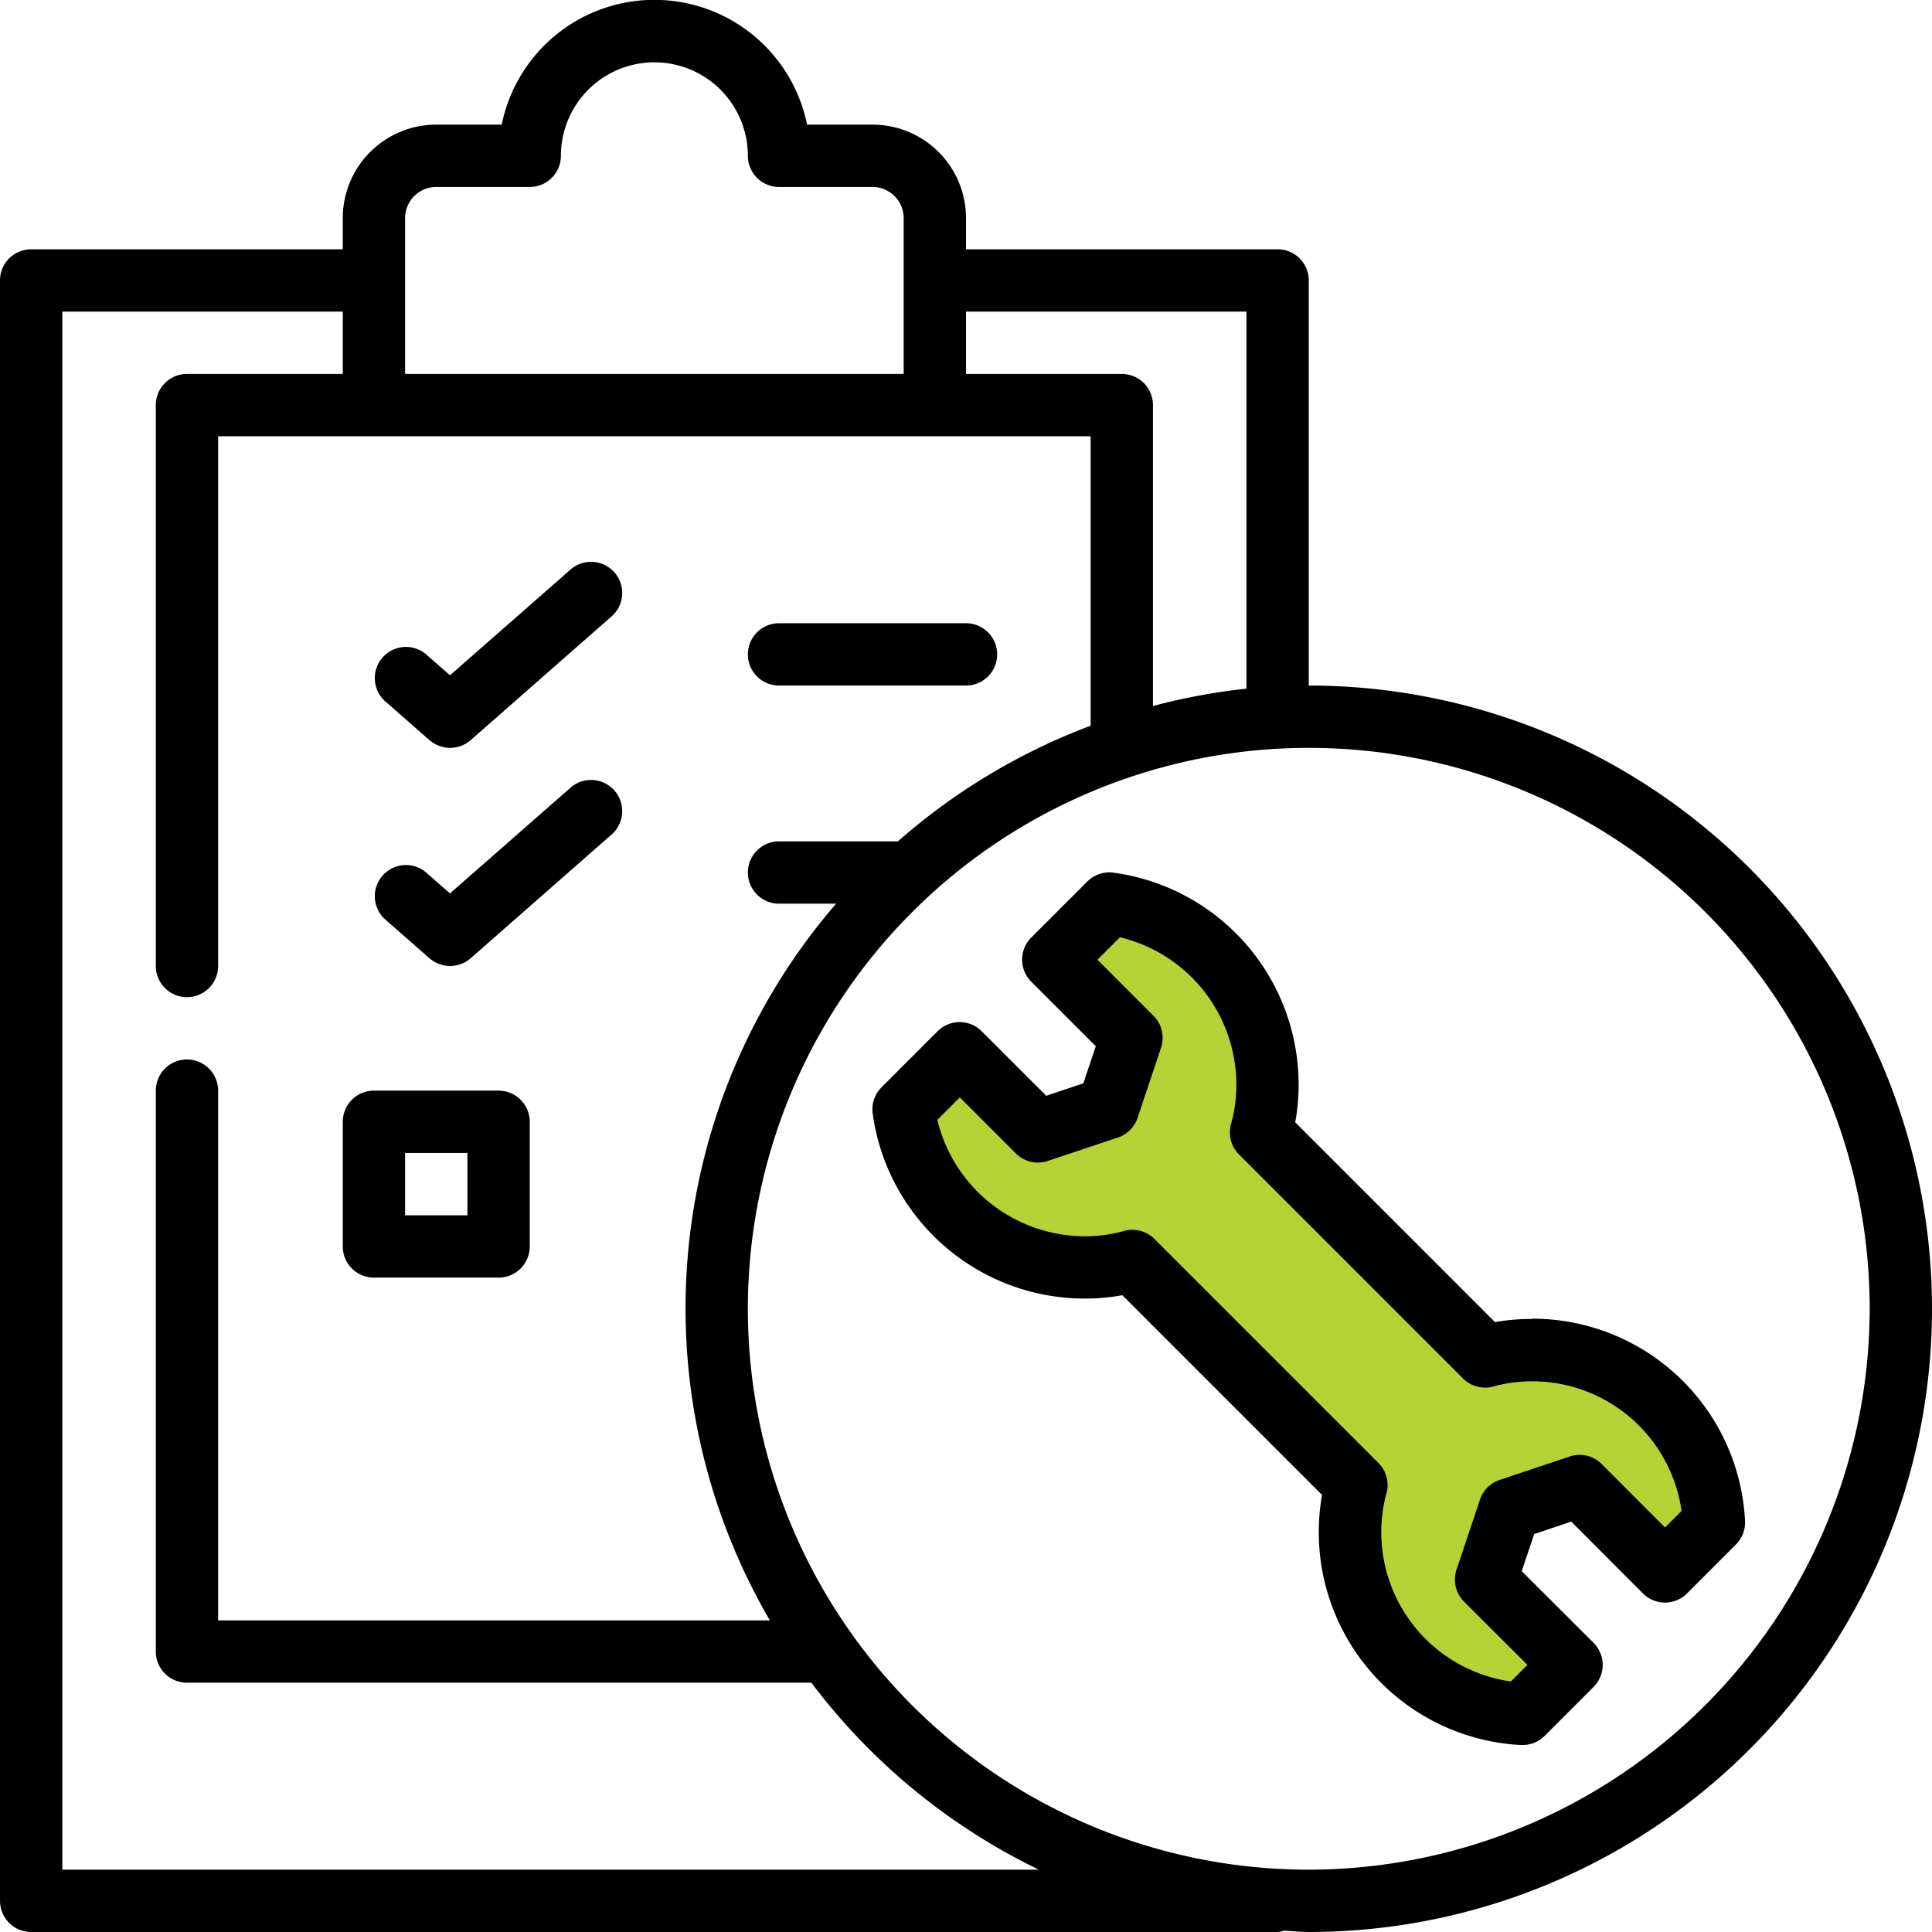
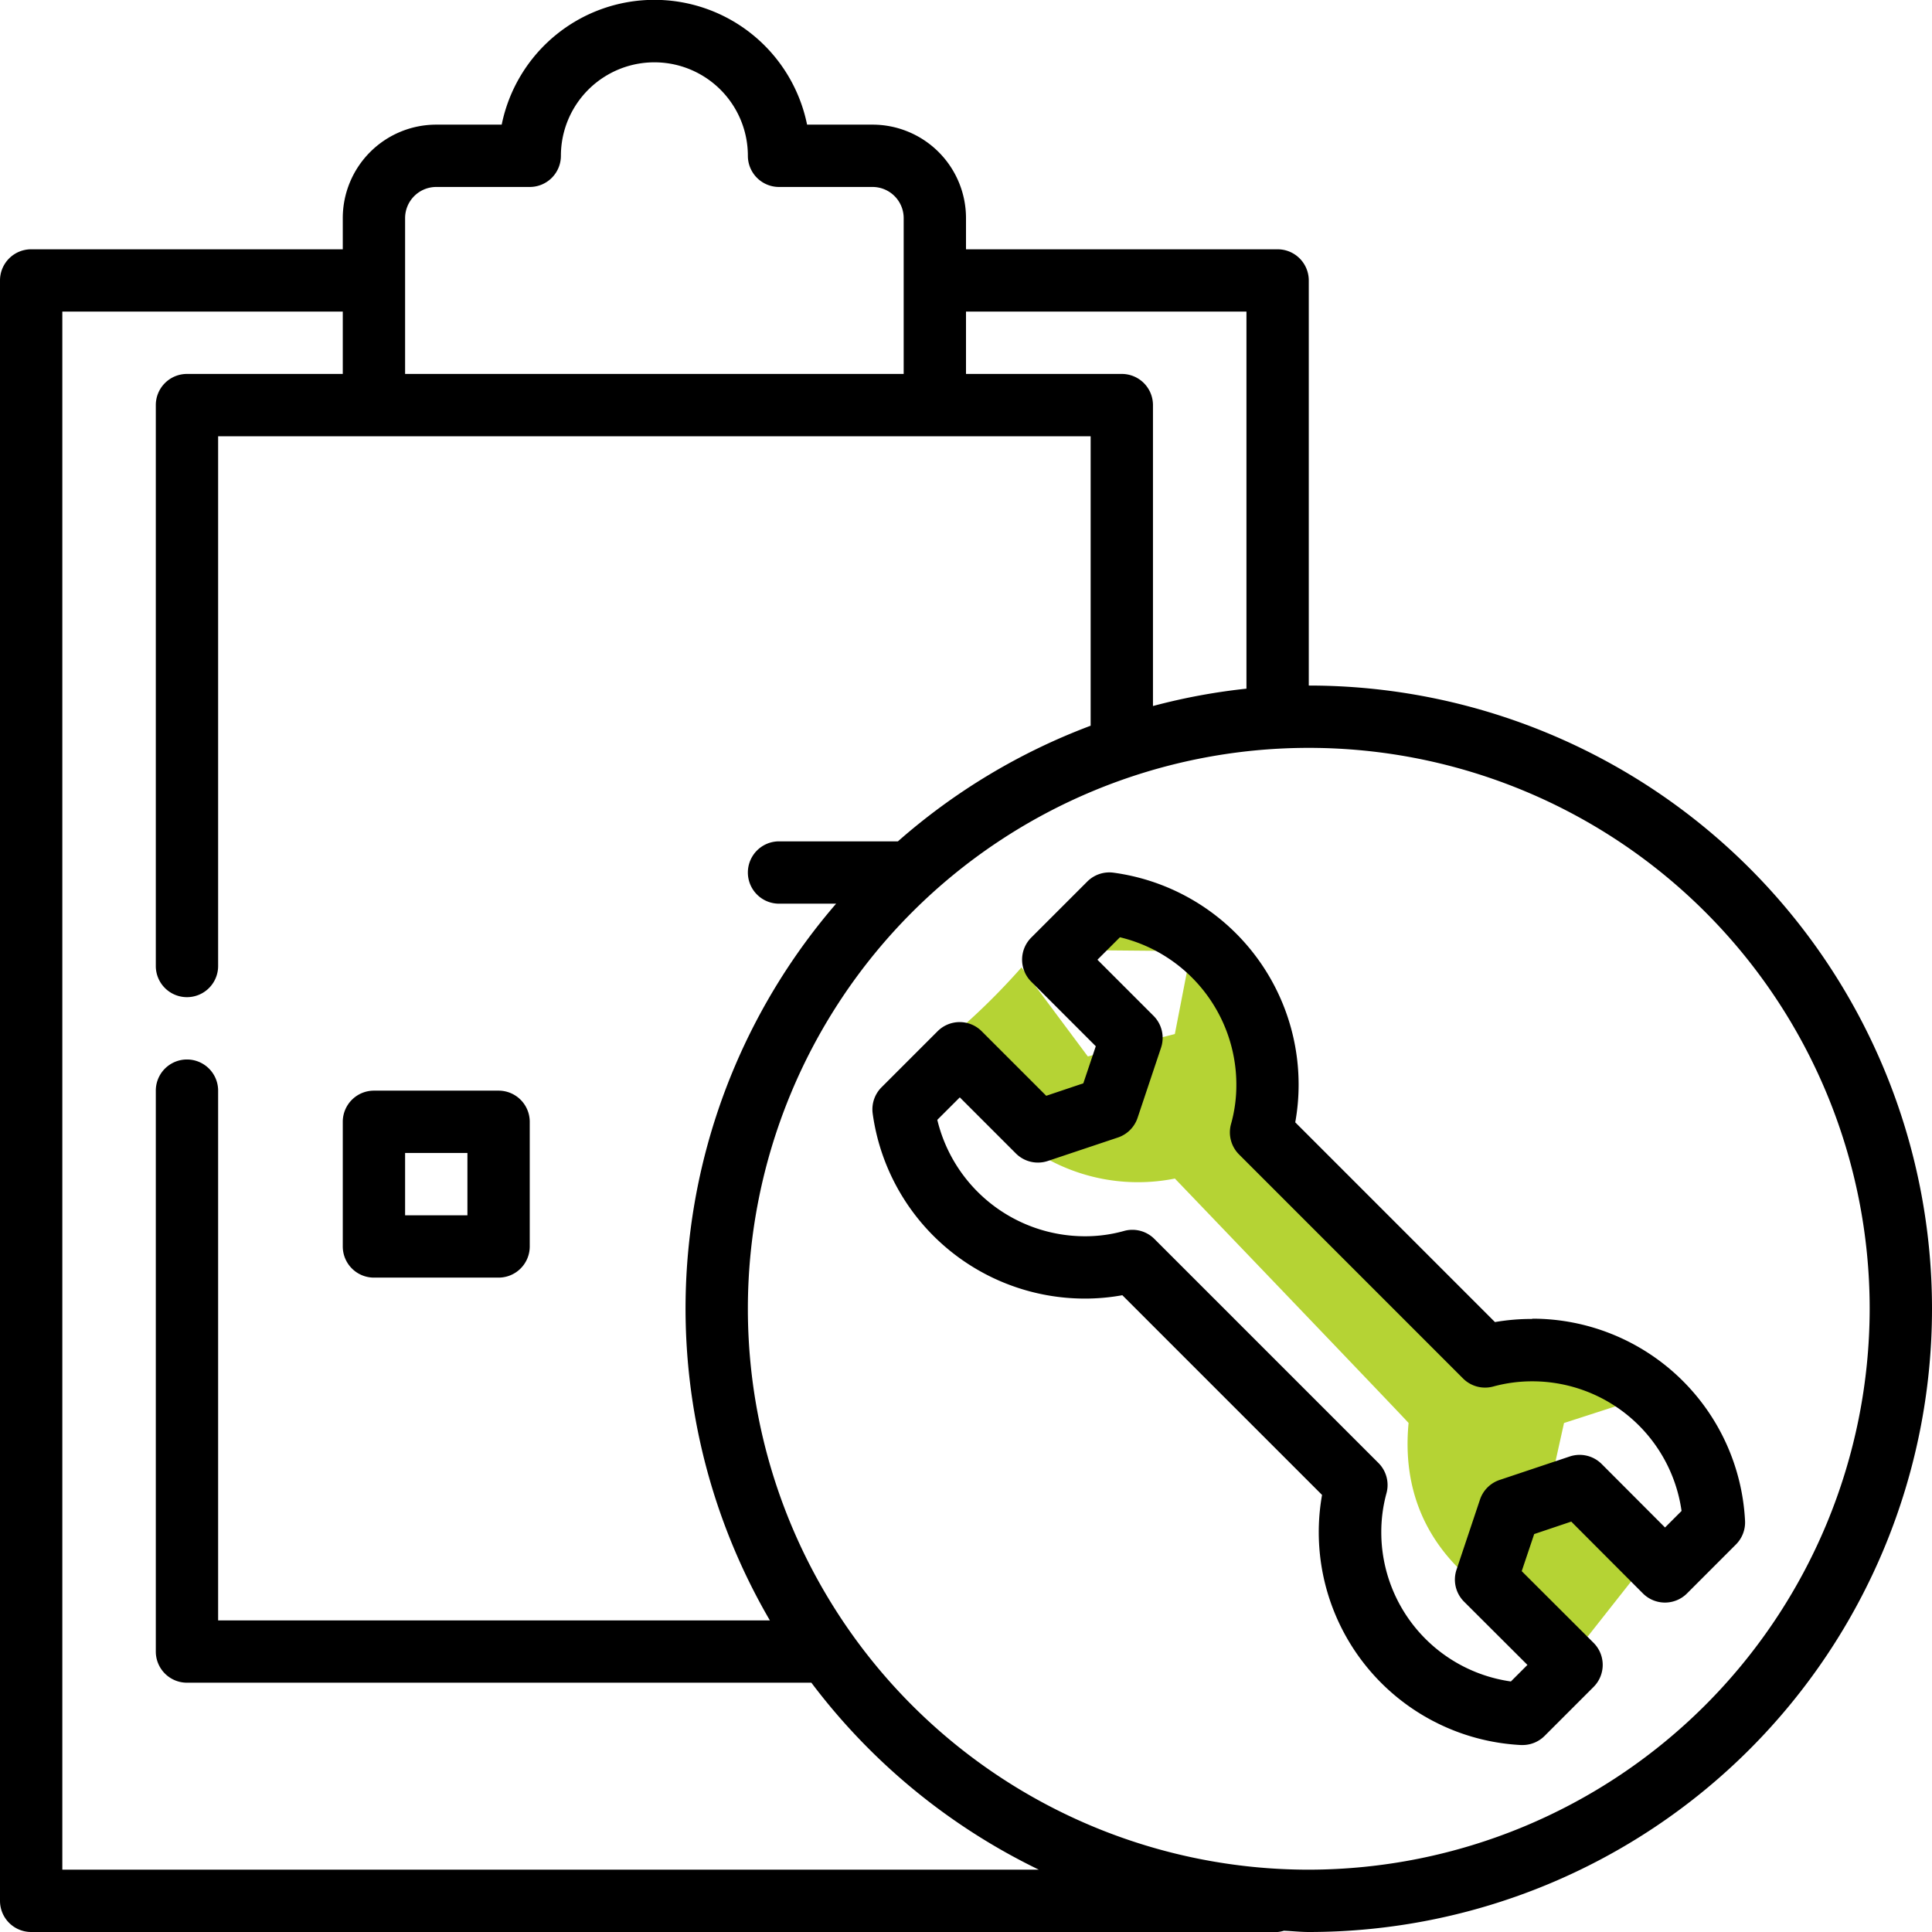
<svg xmlns="http://www.w3.org/2000/svg" width="62" height="62" viewBox="0 0 62 62">
  <g id="Group_1268" data-name="Group 1268" transform="translate(-246 -2192)">
-     <path id="Path_1230" data-name="Path 1230" d="M1630.363,2222.488l1.448-1.309s3.9,1.213,4.613,4.375,0,2.858,0,2.858l7.316,7.218s5.72-1.2,7.374,4.546a18.682,18.682,0,0,1-1.892,2.51l-2.605-3.26-2.318.75-.558,2.51,2.876,2.366-1.557,1.975s-6.286-1.22-5.749-6.851c.038.016-7.5-7.845-7.5-7.845a6.046,6.046,0,0,1-7.091-4.638,21.654,21.654,0,0,0,2.169-2.138l2.129,2.858,2.792-.72.516-2.66Z" transform="translate(-1350)" fill="#b5d334" />
+     <path id="Path_1230" data-name="Path 1230" d="M1630.363,2222.488l1.448-1.309s3.9,1.213,4.613,4.375,0,2.858,0,2.858l7.316,7.218s5.72-1.2,7.374,4.546l-2.605-3.26-2.318.75-.558,2.51,2.876,2.366-1.557,1.975s-6.286-1.22-5.749-6.851c.038.016-7.5-7.845-7.5-7.845a6.046,6.046,0,0,1-7.091-4.638,21.654,21.654,0,0,0,2.169-2.138l2.129,2.858,2.792-.72.516-2.66Z" transform="translate(-1350)" fill="#b5d334" />
    <g id="check" transform="translate(245 2191)">
-       <path id="Path_1221" data-name="Path 1221" d="M14.785,24.751a1,1,0,0,0,1.32,0l4.555-4a1,1,0,0,0-1.32-1.5l-3.9,3.42-.785-.689a1,1,0,0,0-1.32,1.5l1.445,1.269Zm0,7a1,1,0,0,0,1.32,0l4.555-4a1,1,0,0,0-1.32-1.5l-3.9,3.42-.785-.689a1,1,0,0,0-1.32,1.5l1.445,1.269ZM26,23h6a1,1,0,0,0,0-2H26a1,1,0,0,0,0,2Z" />
      <path id="Path_1222" data-name="Path 1222" d="M43,23V10a1,1,0,0,0-1-1H32V8a3,3,0,0,0-3-3H26.9a5,5,0,0,0-9.8,0H15a3,3,0,0,0-3,3V9H2a1,1,0,0,0-1,1V62a1,1,0,0,0,1,1H42a.908.908,0,0,0,.2-.041c.267.011.53.041.8.041a20,20,0,0,0,0-40ZM41,11V23.1a19.677,19.677,0,0,0-3,.557V14a1,1,0,0,0-1-1H32V11ZM14,8a1,1,0,0,1,1-1h3a1,1,0,0,0,1-1,3,3,0,0,1,6,0,1,1,0,0,0,1,1h3a1,1,0,0,1,1,1v5H14ZM3,61V11h9v2H7a1,1,0,0,0-1,1V32a1,1,0,0,0,2,0V15H36v9.289A20,20,0,0,0,29.815,28H26a1,1,0,0,0,0,2h1.832a19.873,19.873,0,0,0-2.126,23H8V36a1,1,0,0,0-2,0V54a1,1,0,0,0,1,1H27.038a20.092,20.092,0,0,0,7.3,6Zm40,0A18,18,0,1,1,61,43,18.021,18.021,0,0,1,43,61Z" />
      <path id="Path_1223" data-name="Path 1223" d="M50.169,43.327a6.77,6.77,0,0,0-1.194.1l-6.409-6.41a6.762,6.762,0,0,0,.108-1.212,6.862,6.862,0,0,0-5.942-6.8,1,1,0,0,0-.839.284l-1.8,1.8a1,1,0,0,0,0,1.414l2.072,2.072-.4,1.19-1.19.4-2.072-2.072a1,1,0,0,0-1.414,0l-1.8,1.8a1,1,0,0,0-.284.839,6.875,6.875,0,0,0,6.8,5.941,6.745,6.745,0,0,0,1.212-.108l6.409,6.409A6.84,6.84,0,0,0,49.809,57h.052a1,1,0,0,0,.707-.293l1.571-1.571a1,1,0,0,0,0-1.416l-2.305-2.3.4-1.19,1.189-.4,2.3,2.305a1,1,0,0,0,1.415,0l1.57-1.571A1,1,0,0,0,57,49.8a6.834,6.834,0,0,0-6.83-6.482Zm4.262,6.69L52.4,47.982a1,1,0,0,0-1.025-.242l-2.25.753a1,1,0,0,0-.631.631l-.753,2.25a1,1,0,0,0,.242,1.025l2.034,2.03-.531.531a4.836,4.836,0,0,1-4.159-4.792,4.717,4.717,0,0,1,.166-1.247,1,1,0,0,0-.257-.972l-7.19-7.19a1,1,0,0,0-.707-.293.971.971,0,0,0-.272.038,4.61,4.61,0,0,1-1.255.169,4.874,4.874,0,0,1-4.733-3.736l.722-.721,1.8,1.8a1,1,0,0,0,1.024.241l2.25-.753a1,1,0,0,0,.631-.631l.753-2.25a1,1,0,0,0-.241-1.024l-1.8-1.8.722-.721a4.866,4.866,0,0,1,3.736,4.733,4.613,4.613,0,0,1-.17,1.257,1,1,0,0,0,.256.979l7.189,7.19a1,1,0,0,0,.972.257,4.719,4.719,0,0,1,1.248-.166,4.836,4.836,0,0,1,4.792,4.16l-.53.53ZM13,42h4a1,1,0,0,0,1-1V37a1,1,0,0,0-1-1H13a1,1,0,0,0-1,1v4A1,1,0,0,0,13,42Zm1-4h2v2H14Z" />
    </g>
  </g>
</svg>